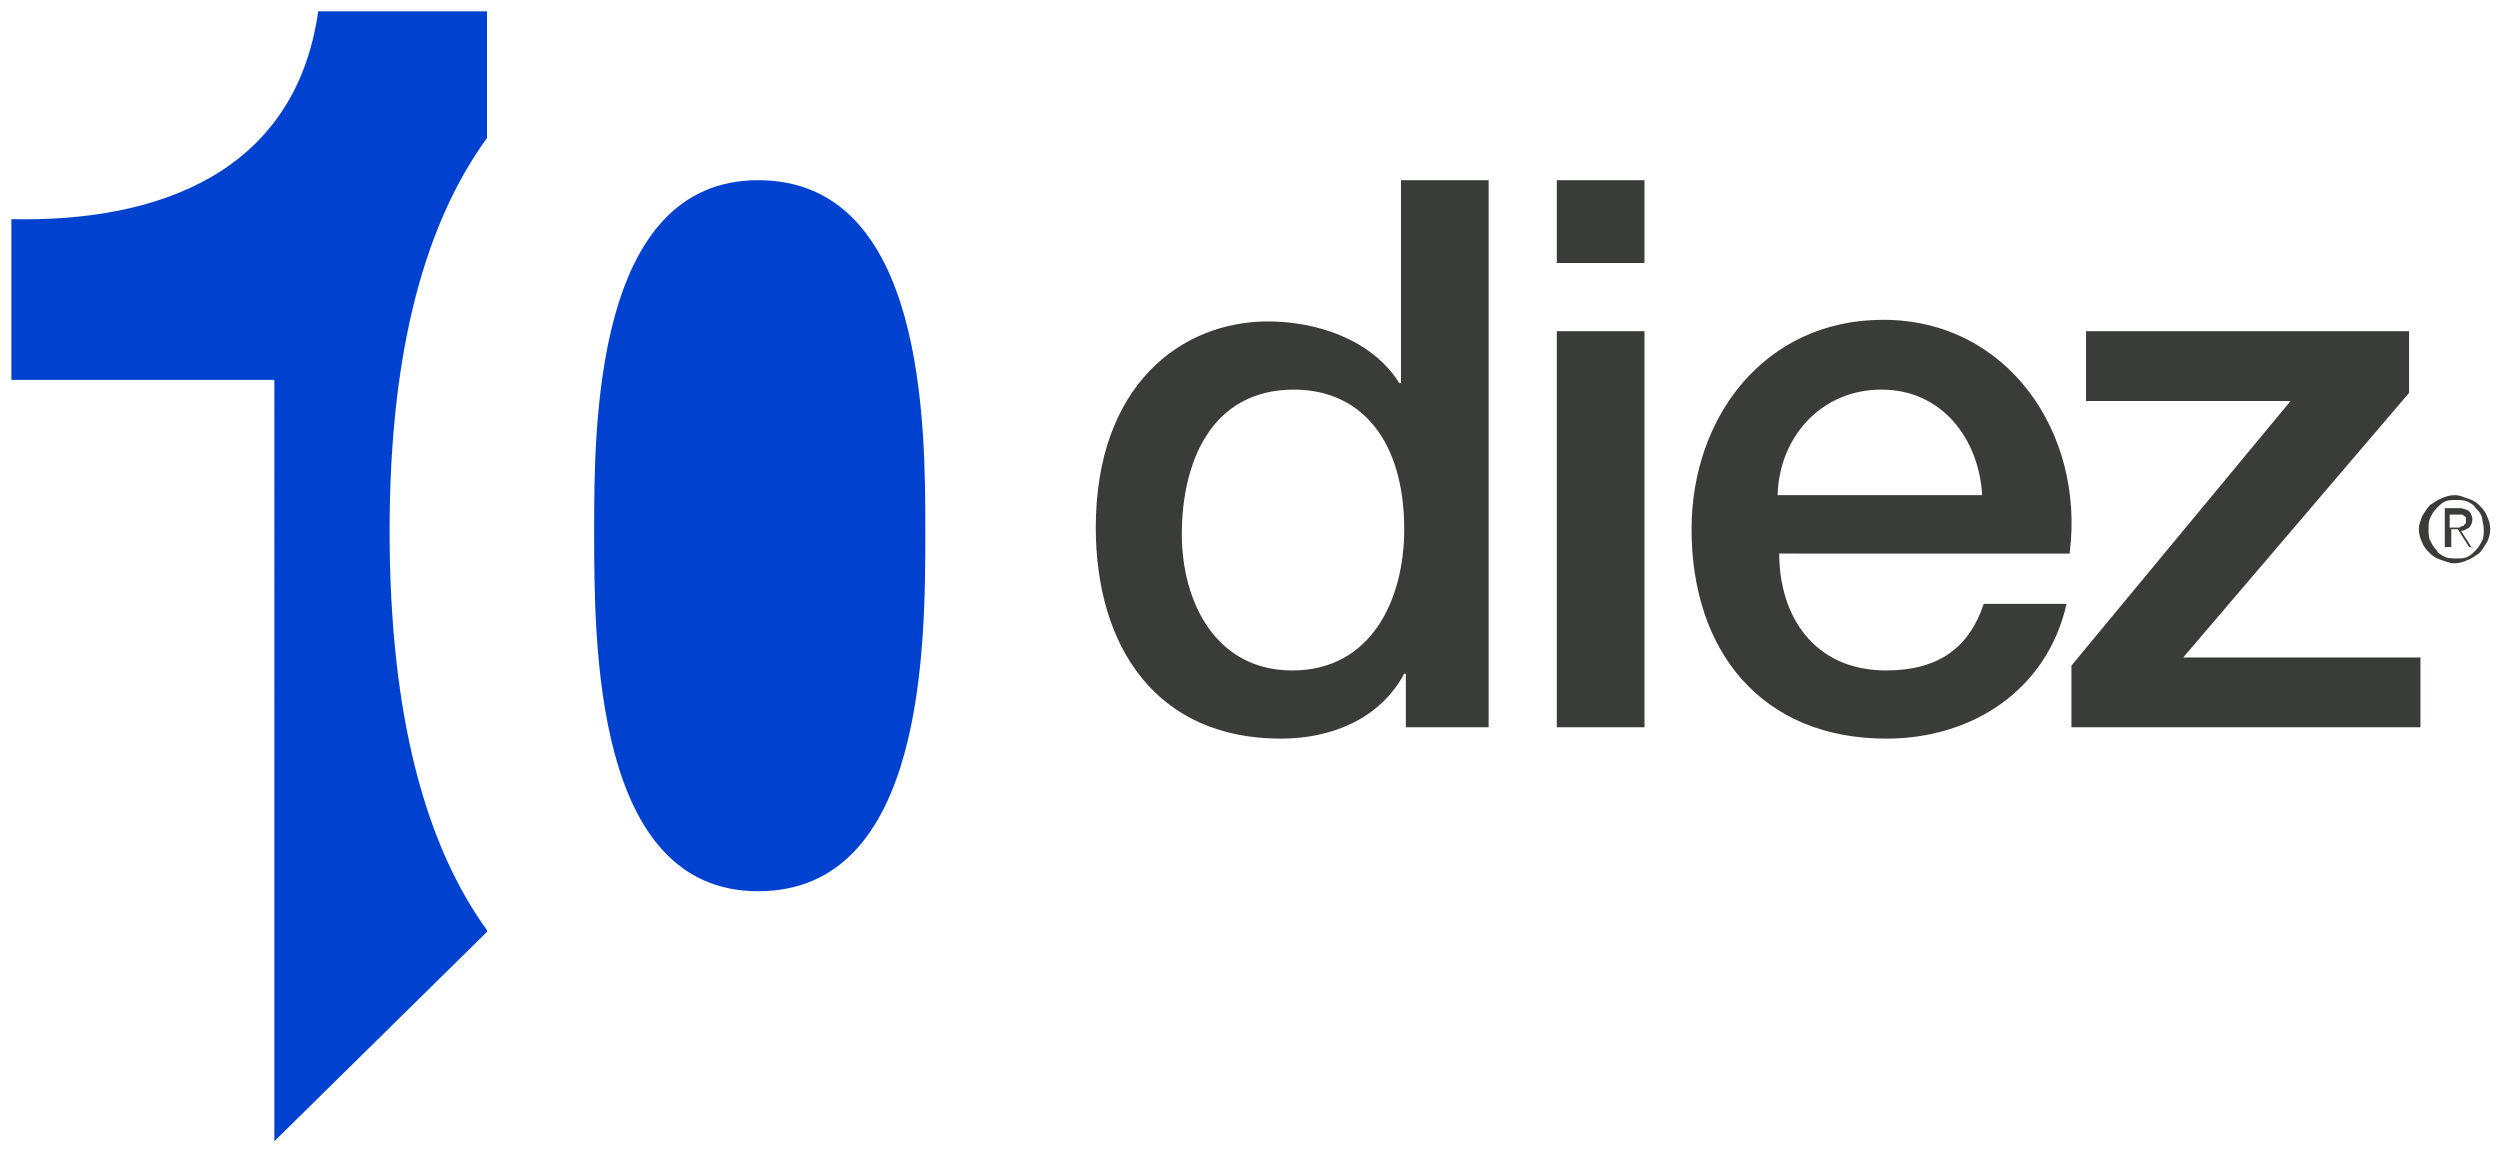
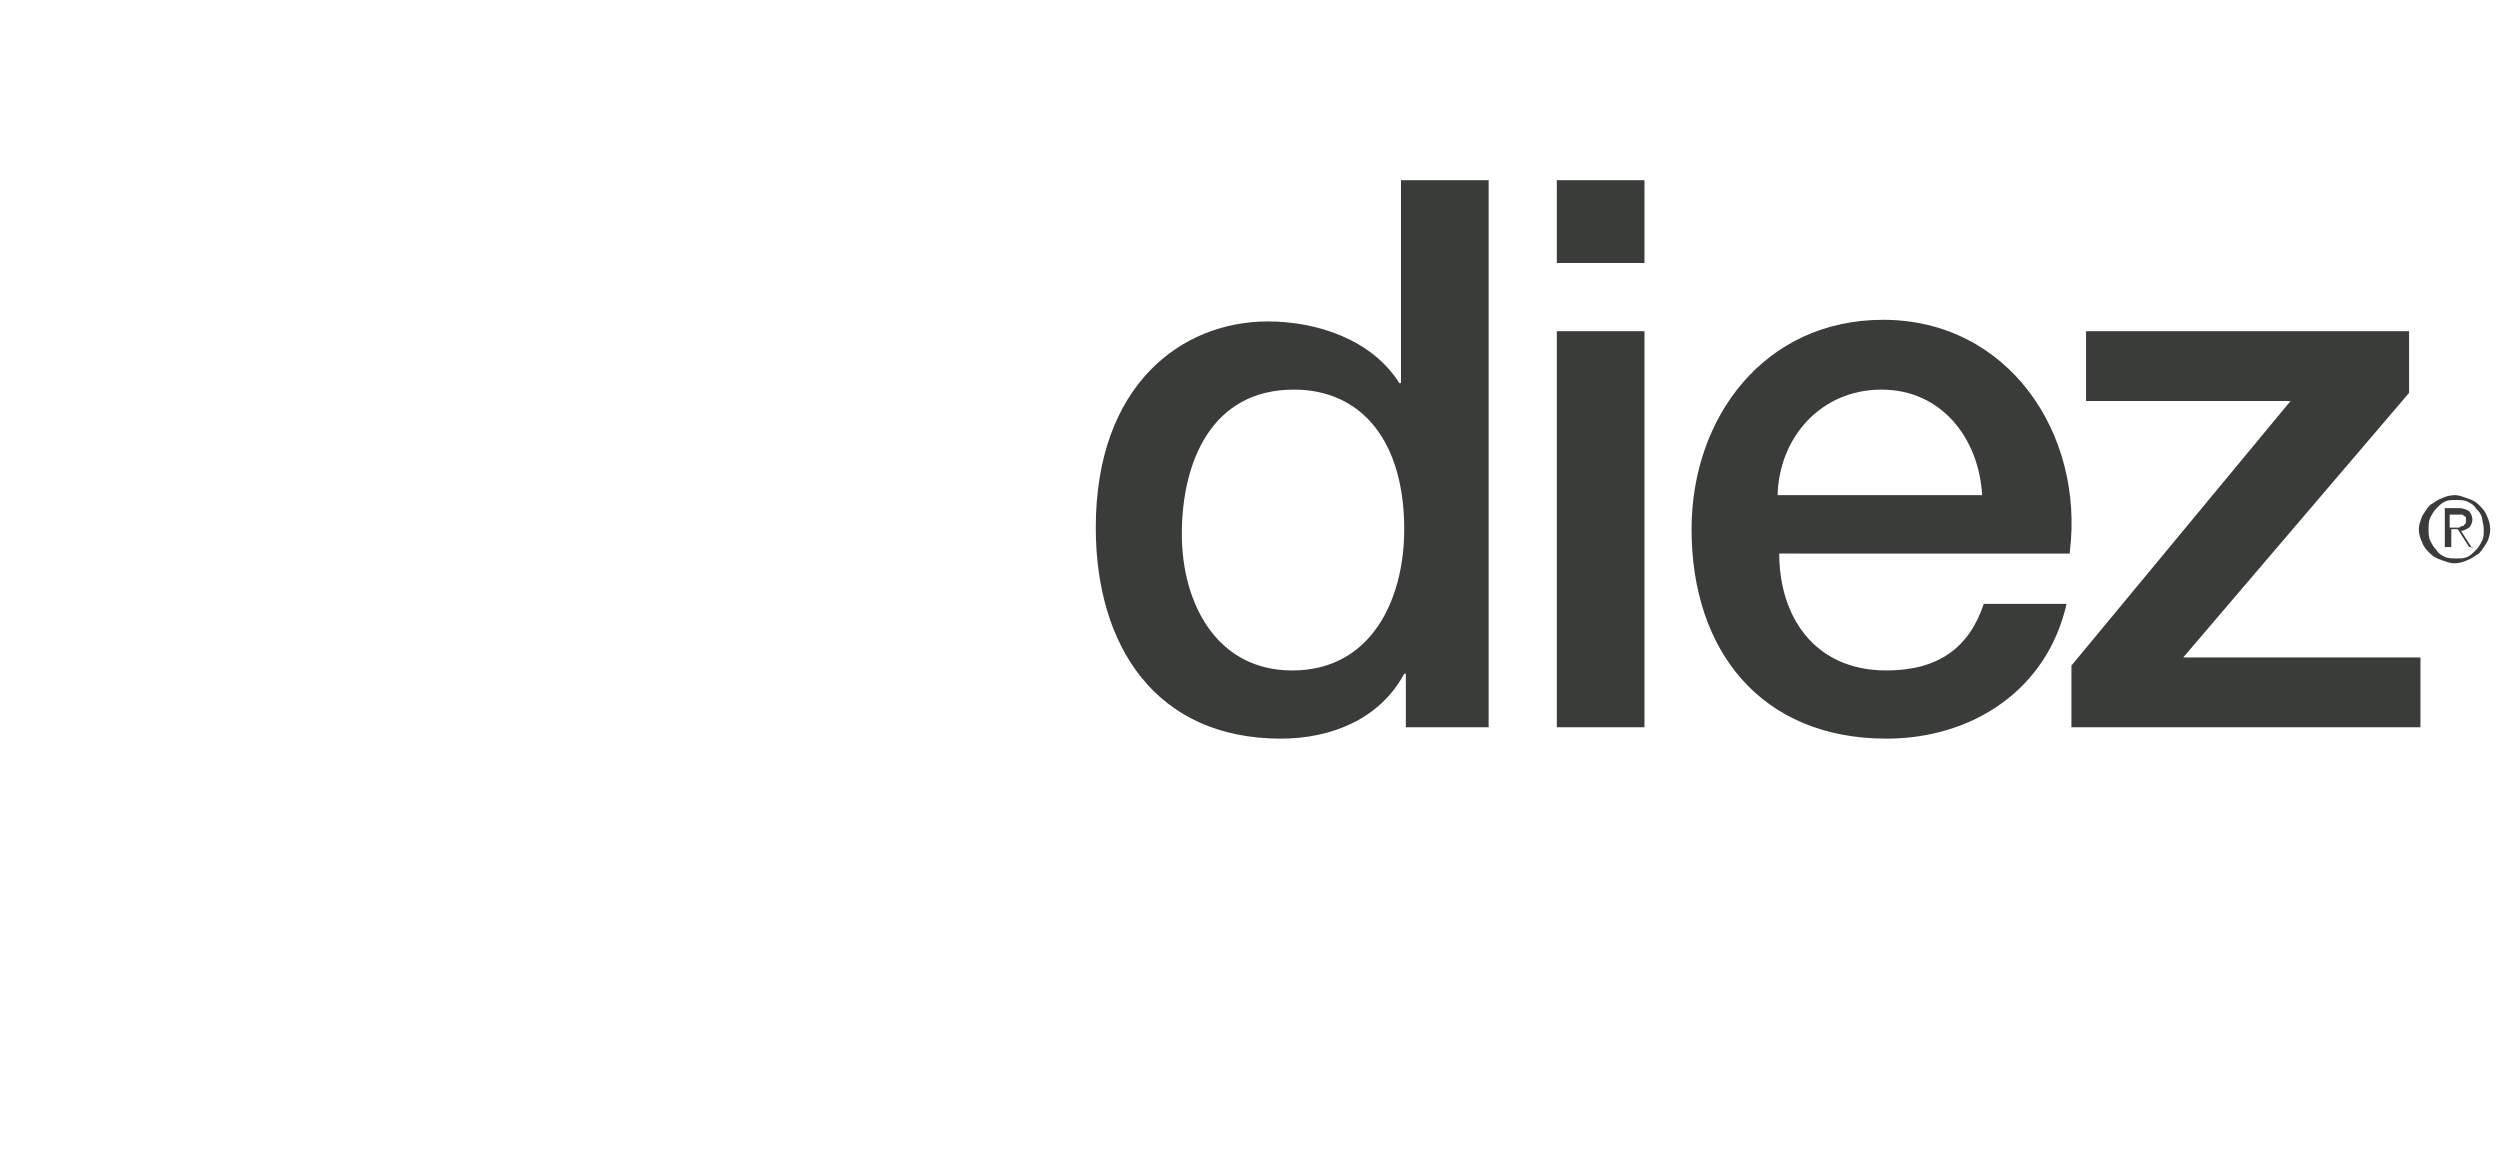
<svg xmlns="http://www.w3.org/2000/svg" version="1.1" id="Capa_1" x="0px" y="0px" viewBox="0 0 154 71" style="enable-background:new 0 0 154 71;" xml:space="preserve">
  <style type="text/css">
	.st0{fill:#3A3C39;}
	.st1{fill:#0042CF;}
</style>
  <g>
    <path class="st0" d="M86.5,32.6c0,4.3-2,8.7-6.9,8.7c-4.7,0-6.8-4.2-6.8-8.4c0-4.4,1.8-8.9,6.9-8.9C83.9,24,86.5,27.2,86.5,32.6    M86.6,44.8h5.1V11.1h-5.4v12.5h-0.1c-1.7-2.7-5.1-3.8-8.1-3.8c-5.3,0-10.6,3.9-10.6,12.7c0,7.3,3.7,13,11.4,13   c3.1,0,6.1-1.2,7.6-4h0.1V44.8z M95.9,16.2h5.4v-5.1h-5.4V16.2z M95.9,44.8h5.4V20.4h-5.4V44.8z M122.1,30.5h-12.6   c0.1-3.6,2.7-6.5,6.4-6.5C119.6,24,121.9,27,122.1,30.5 M127.5,34c0.9-7.3-3.8-14.3-11.5-14.3c-7.3,0-11.8,6-11.8,12.9   c0,7.5,4.3,12.9,12,12.9c5.3,0,9.9-3,11.1-8.3h-5.1c-0.9,2.7-2.8,4.1-6,4.1c-4.5,0-6.6-3.4-6.6-7.2H127.5z M134.4,40.6l14-16.4   v-3.8h-19.9v4.3h12.6L127.6,41v3.8h21.5v-4.3H134.4z M151.5,32.5c-0.1,0-0.2,0-0.2,0h-0.4v-0.8h0.5c0.1,0,0.1,0,0.2,0   c0.1,0,0.1,0,0.2,0.1c0.1,0,0.1,0.1,0.1,0.1c0,0,0,0.1,0,0.2c0,0.1,0,0.2-0.1,0.2c0,0.1-0.1,0.1-0.1,0.1   C151.6,32.4,151.5,32.5,151.5,32.5 M152.3,33.8l-0.7-1.1c0.2,0,0.3-0.1,0.5-0.2c0.1-0.1,0.2-0.3,0.2-0.5c0-0.2-0.1-0.4-0.2-0.5   c-0.1-0.1-0.4-0.2-0.6-0.2h-0.9v2.4h0.4v-1.1h0.4l0.7,1.1H152.3z M153,32.6c0,0.3,0,0.5-0.1,0.7c-0.1,0.2-0.2,0.4-0.4,0.6   c-0.2,0.2-0.3,0.3-0.5,0.4c-0.2,0.1-0.4,0.1-0.7,0.1c-0.2,0-0.5,0-0.7-0.1c-0.2-0.1-0.4-0.2-0.5-0.4c-0.2-0.2-0.3-0.4-0.4-0.6   c-0.1-0.2-0.1-0.5-0.1-0.7c0-0.2,0-0.5,0.1-0.7c0.1-0.2,0.2-0.4,0.4-0.6c0.2-0.2,0.3-0.3,0.5-0.4c0.2-0.1,0.4-0.1,0.7-0.1   c0.2,0,0.5,0,0.7,0.1c0.2,0.1,0.4,0.2,0.5,0.4c0.2,0.2,0.3,0.3,0.4,0.6C152.9,32.1,153,32.3,153,32.6 M153.4,32.6   c0-0.3-0.1-0.6-0.2-0.8c-0.1-0.3-0.3-0.5-0.5-0.7c-0.2-0.2-0.4-0.3-0.7-0.4c-0.3-0.1-0.5-0.2-0.8-0.2c-0.3,0-0.6,0.1-0.8,0.2   c-0.3,0.1-0.5,0.3-0.7,0.4c-0.2,0.2-0.3,0.4-0.5,0.7c-0.1,0.3-0.2,0.5-0.2,0.8c0,0.3,0.1,0.6,0.2,0.8c0.1,0.3,0.3,0.5,0.5,0.7   c0.2,0.2,0.4,0.3,0.7,0.4c0.3,0.1,0.5,0.2,0.8,0.2c0.3,0,0.6-0.1,0.8-0.2c0.3-0.1,0.5-0.3,0.7-0.4c0.2-0.2,0.3-0.4,0.5-0.7   C153.3,33.2,153.4,32.9,153.4,32.6" />
-     <path class="st1" d="M16.9,70.3L30,57.4v-0.1c-3.7-5.1-6-13-6-24.6c0-11.4,2.3-19.1,6-24.2V0.7H19.6c-1.4,9.9-9.8,13-18.9,12.8v9.9   h16.2V70.3z M57,32.7c0-6.5,0-21.6-10.3-21.6c-10.1,0-10.1,15.2-10.1,21.6c0,7,0,22.2,10.1,22.2C57,54.9,57,39.7,57,32.7" />
  </g>
</svg>